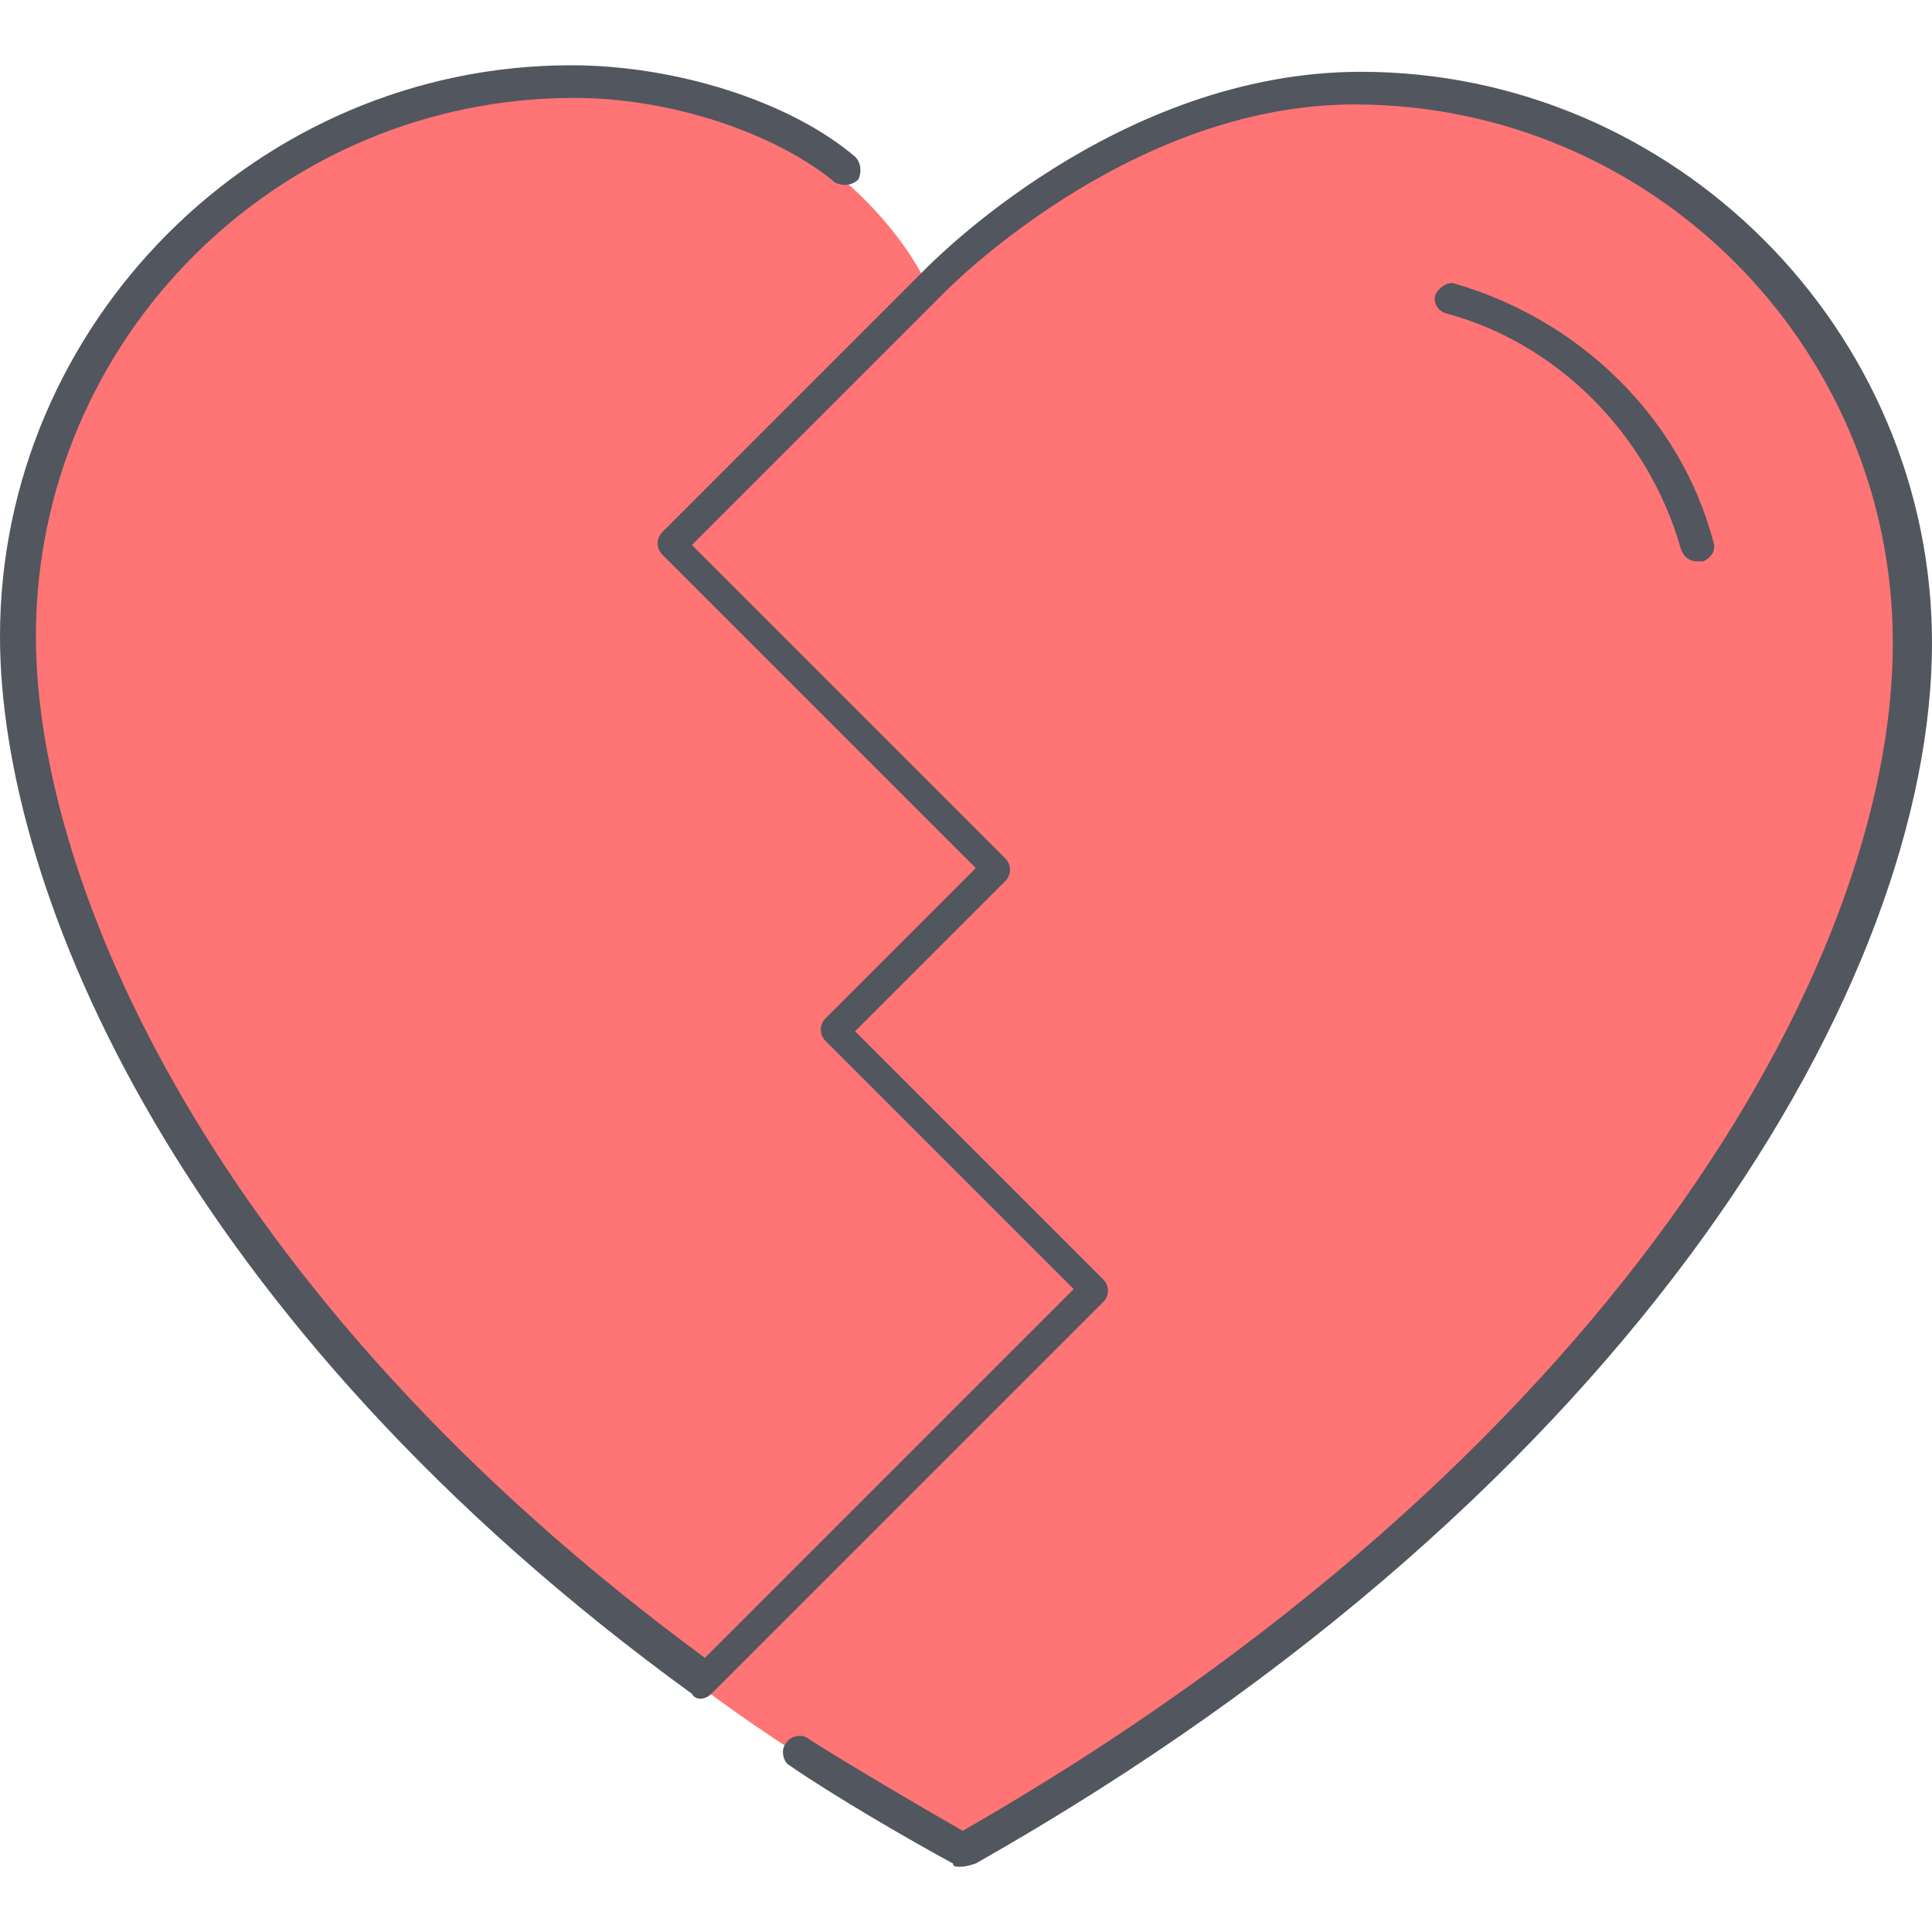
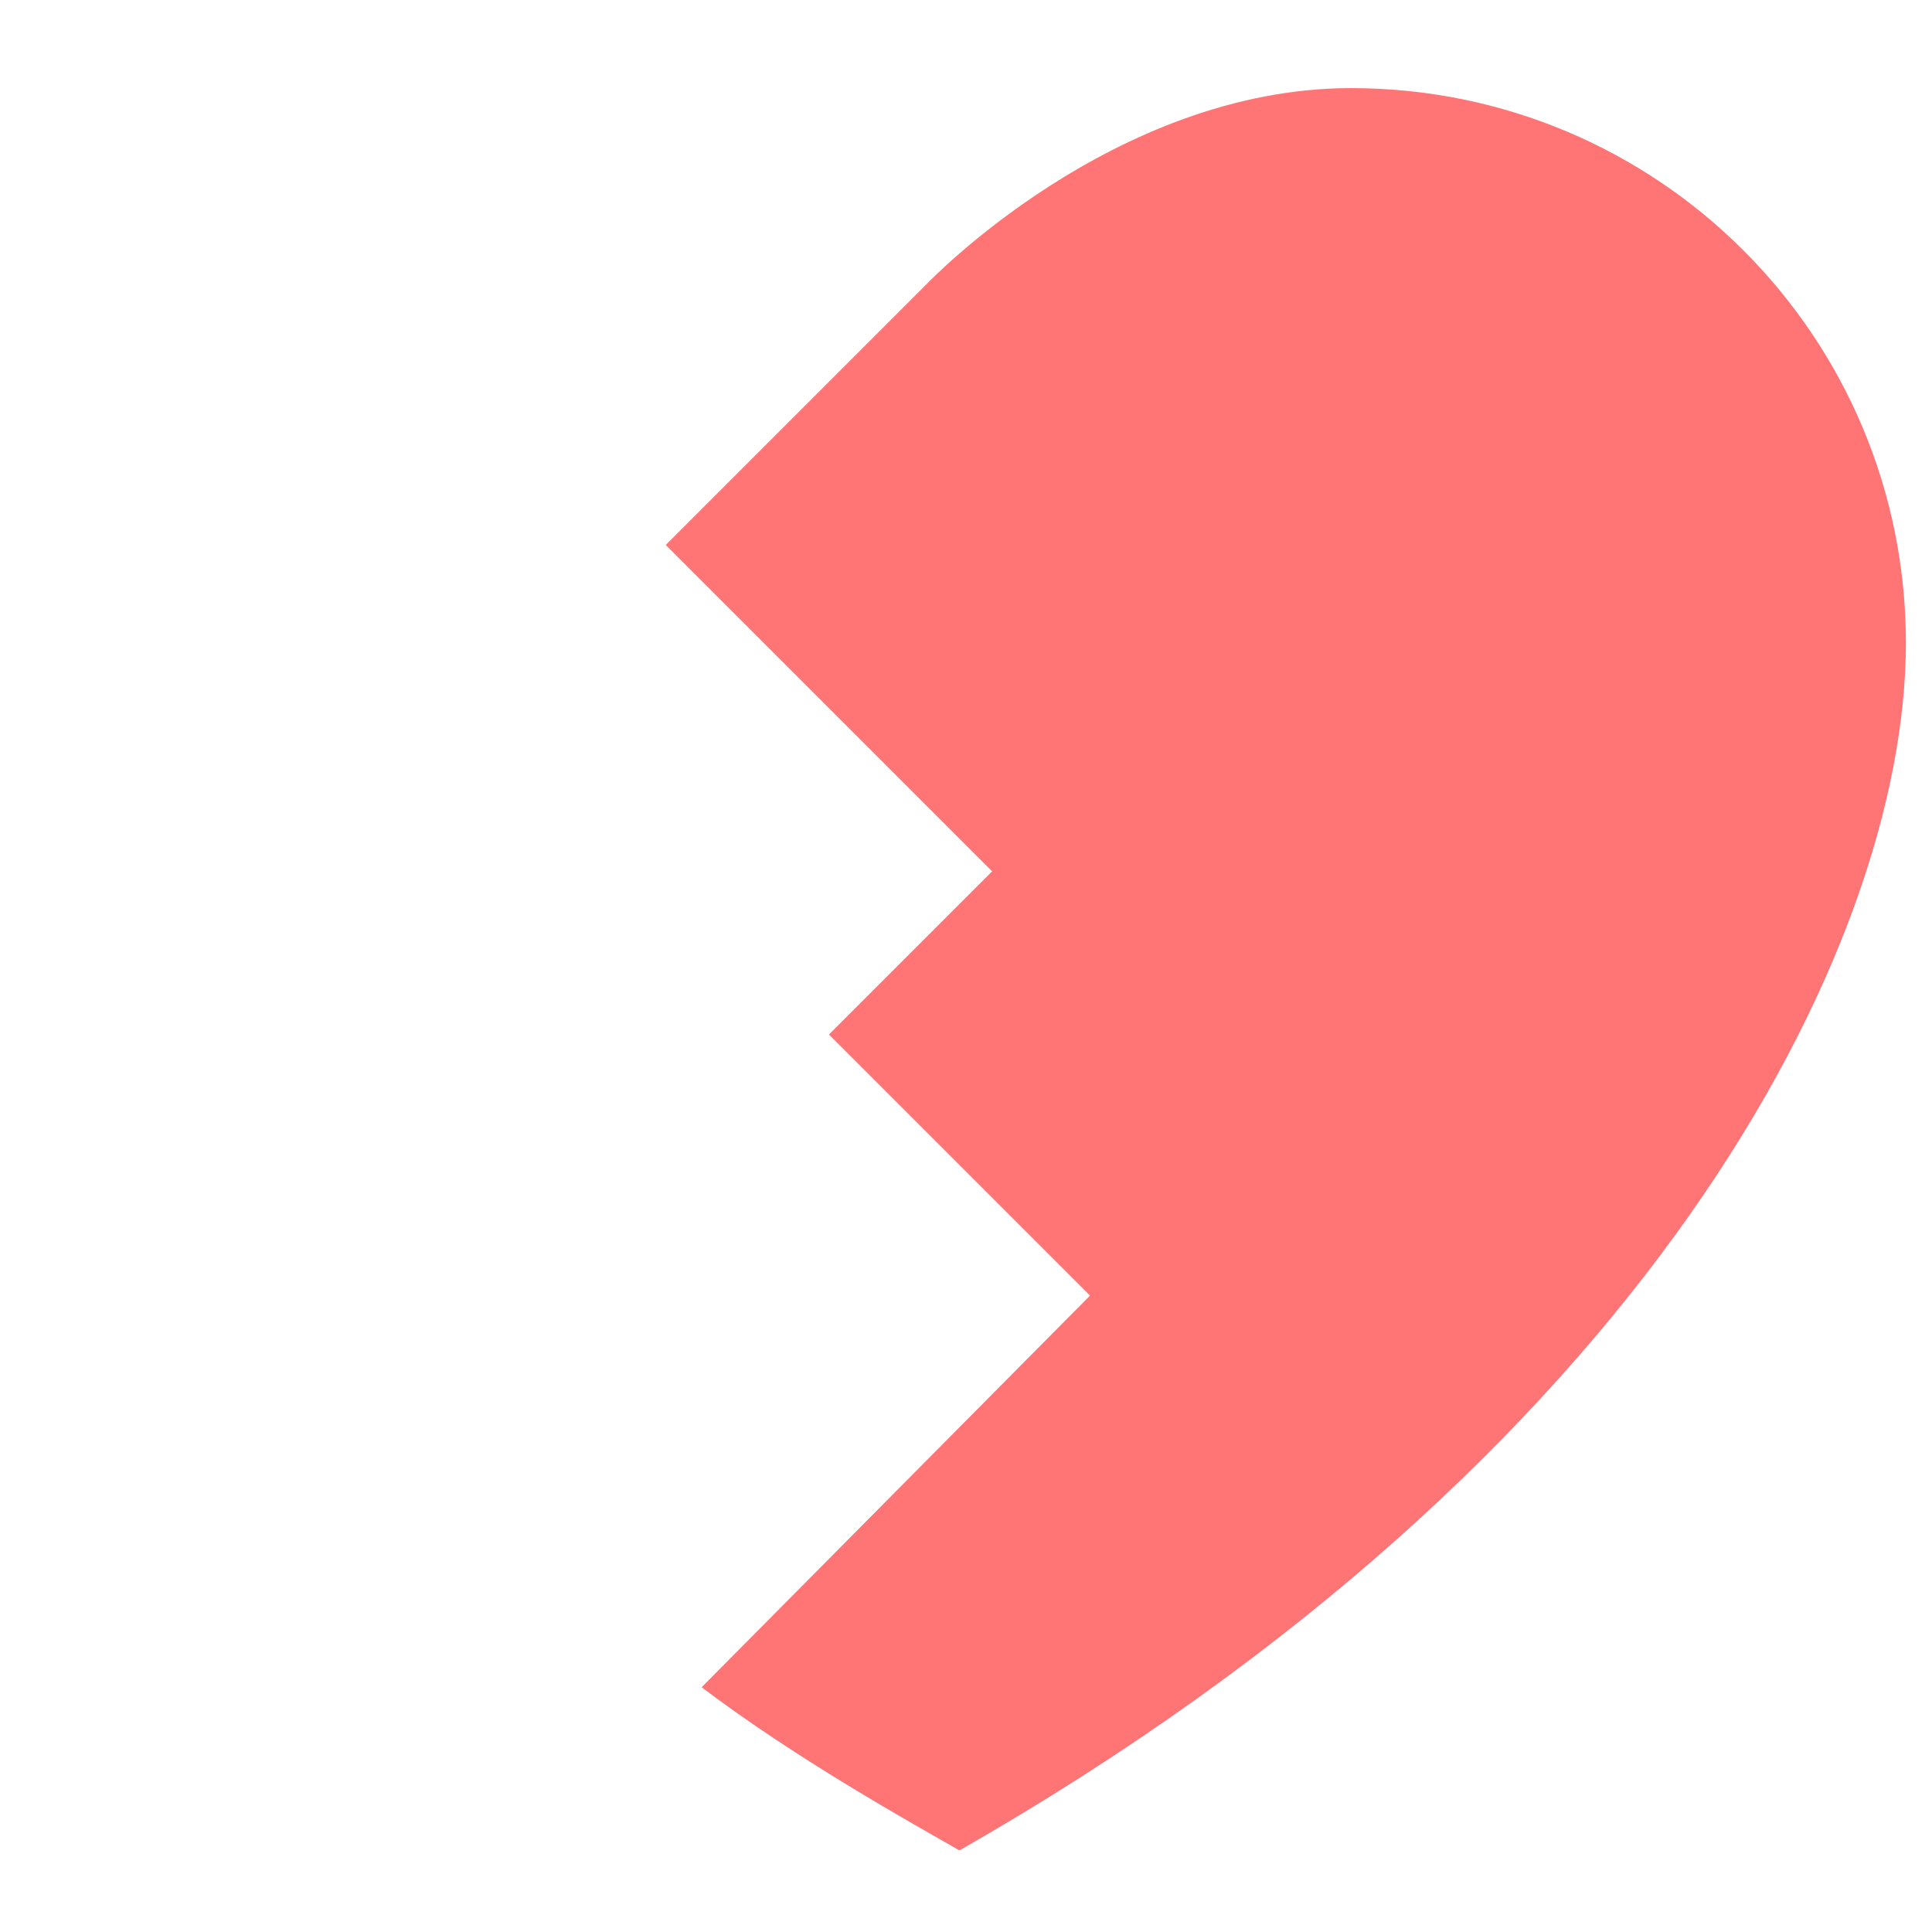
<svg xmlns="http://www.w3.org/2000/svg" height="800px" width="800px" version="1.1" id="Layer_1" viewBox="0 0 505.173 505.173" xml:space="preserve">
  <g transform="translate(1 5)">
    <path style="fill:#FF7474;" d="M352.28,18.04c80.213,0,145.067,64.853,145.067,145.067S429.08,376.44,249.88,478.84   c-11.947-6.827-42.667-23.893-67.413-42.667l0,0l101.547-102.4l-68.267-68.267l42.667-42.667l-85.333-85.333l68.267-68.267   C241.347,69.24,289.987,18.04,352.28,18.04" />
-     <path style="fill:#FF7474;" d="M284.014,333.773l-101.547,102.4h-0.853C52.76,342.307,2.414,232.227,2.414,163.107   C2.414,82.893,67.267,18.04,147.48,18.04c25.6,0,54.613,8.533,70.827,23.04c0,0,14.507,11.093,23.04,28.16l-68.267,68.267   l85.333,85.333l-42.667,42.667L284.014,333.773z" />
  </g>
-   <path style="fill:#51565F;" d="M250.88,488.107c-0.853,0-1.707,0-1.707-0.853c-11.093-5.973-31.573-17.92-42.667-25.6  c-1.707-0.853-2.56-4.267-0.853-5.973c0.853-1.707,4.267-2.56,5.973-0.853c9.387,5.973,28.16,17.067,40.107,23.893  c168.107-96.427,243.2-225.28,243.2-310.613c0-77.653-63.147-140.8-140.8-140.8c-59.733,0-107.52,49.493-107.52,49.493  l-65.707,65.707l81.92,81.92c1.707,1.707,1.707,4.267,0,5.973l-39.253,39.253l64.853,64.853c1.707,1.707,1.707,4.267,0,5.973  l-102.4,102.4c-1.707,1.707-4.267,1.707-5.12,0C46.933,345.6,0,232.96,0,166.4C0,84.48,67.413,17.067,149.333,17.067  c27.307,0,57.173,9.387,74.24,23.893c1.707,1.707,1.707,4.267,0.853,5.973c-1.707,1.707-4.267,1.707-5.973,0.853  c-15.36-12.8-42.667-22.187-68.267-22.187c-77.653,0-140.8,63.147-140.8,140.8c0,64,46.08,172.373,174.933,267.093l96.427-96.427  l-64.853-64.853c-1.707-1.707-1.707-4.267,0-5.973l39.253-39.253l-81.92-81.92c-1.707-1.707-1.707-4.267,0-5.973l68.267-68.267  C243.2,69.12,291.84,18.773,355.84,18.773c81.92,0,149.333,67.413,149.333,149.333c0,87.893-76.8,221.013-250.027,319.147  C252.587,488.107,251.734,488.107,250.88,488.107z M443.734,146.773c-1.707,0-3.413-0.853-4.267-3.413  c-8.533-29.867-32.427-53.76-61.44-61.44c-2.56-0.853-3.413-3.413-2.56-5.12c0.853-1.707,3.413-3.413,5.12-2.56  c32.427,9.387,58.88,34.987,67.413,67.413c0.853,2.56-0.853,4.267-2.56,5.12C444.587,146.773,443.734,146.773,443.734,146.773z" />
</svg>